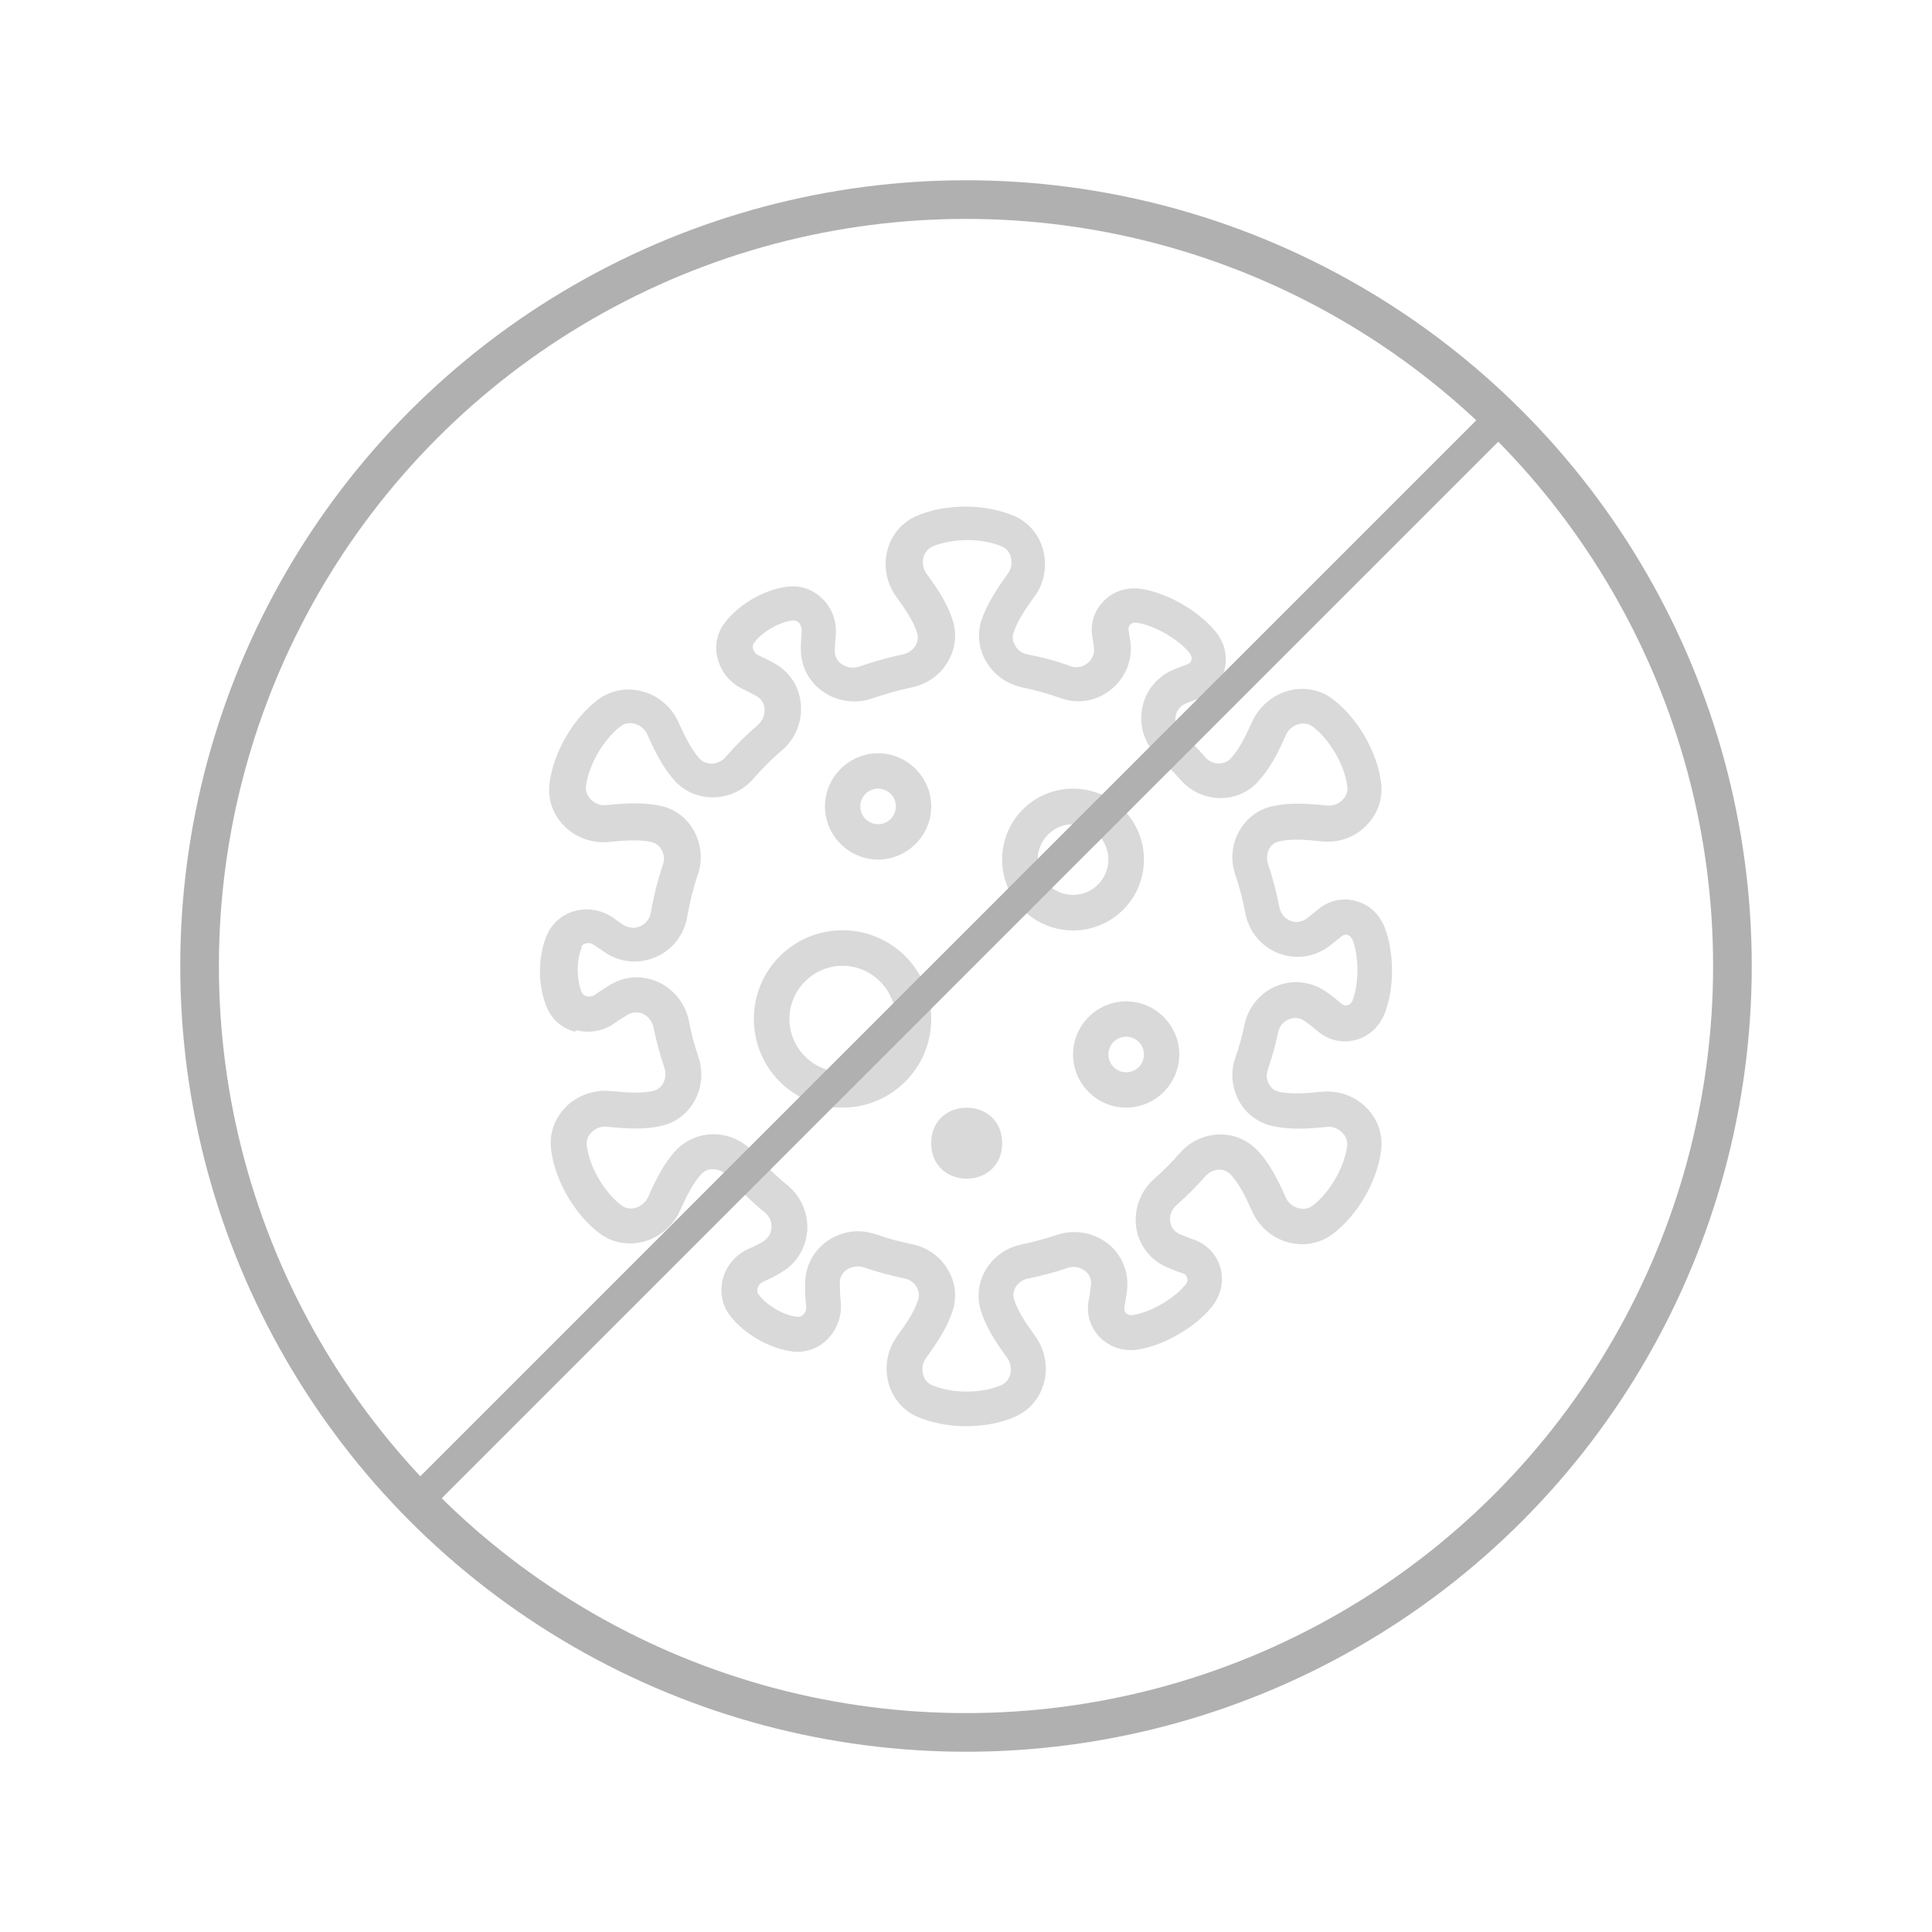
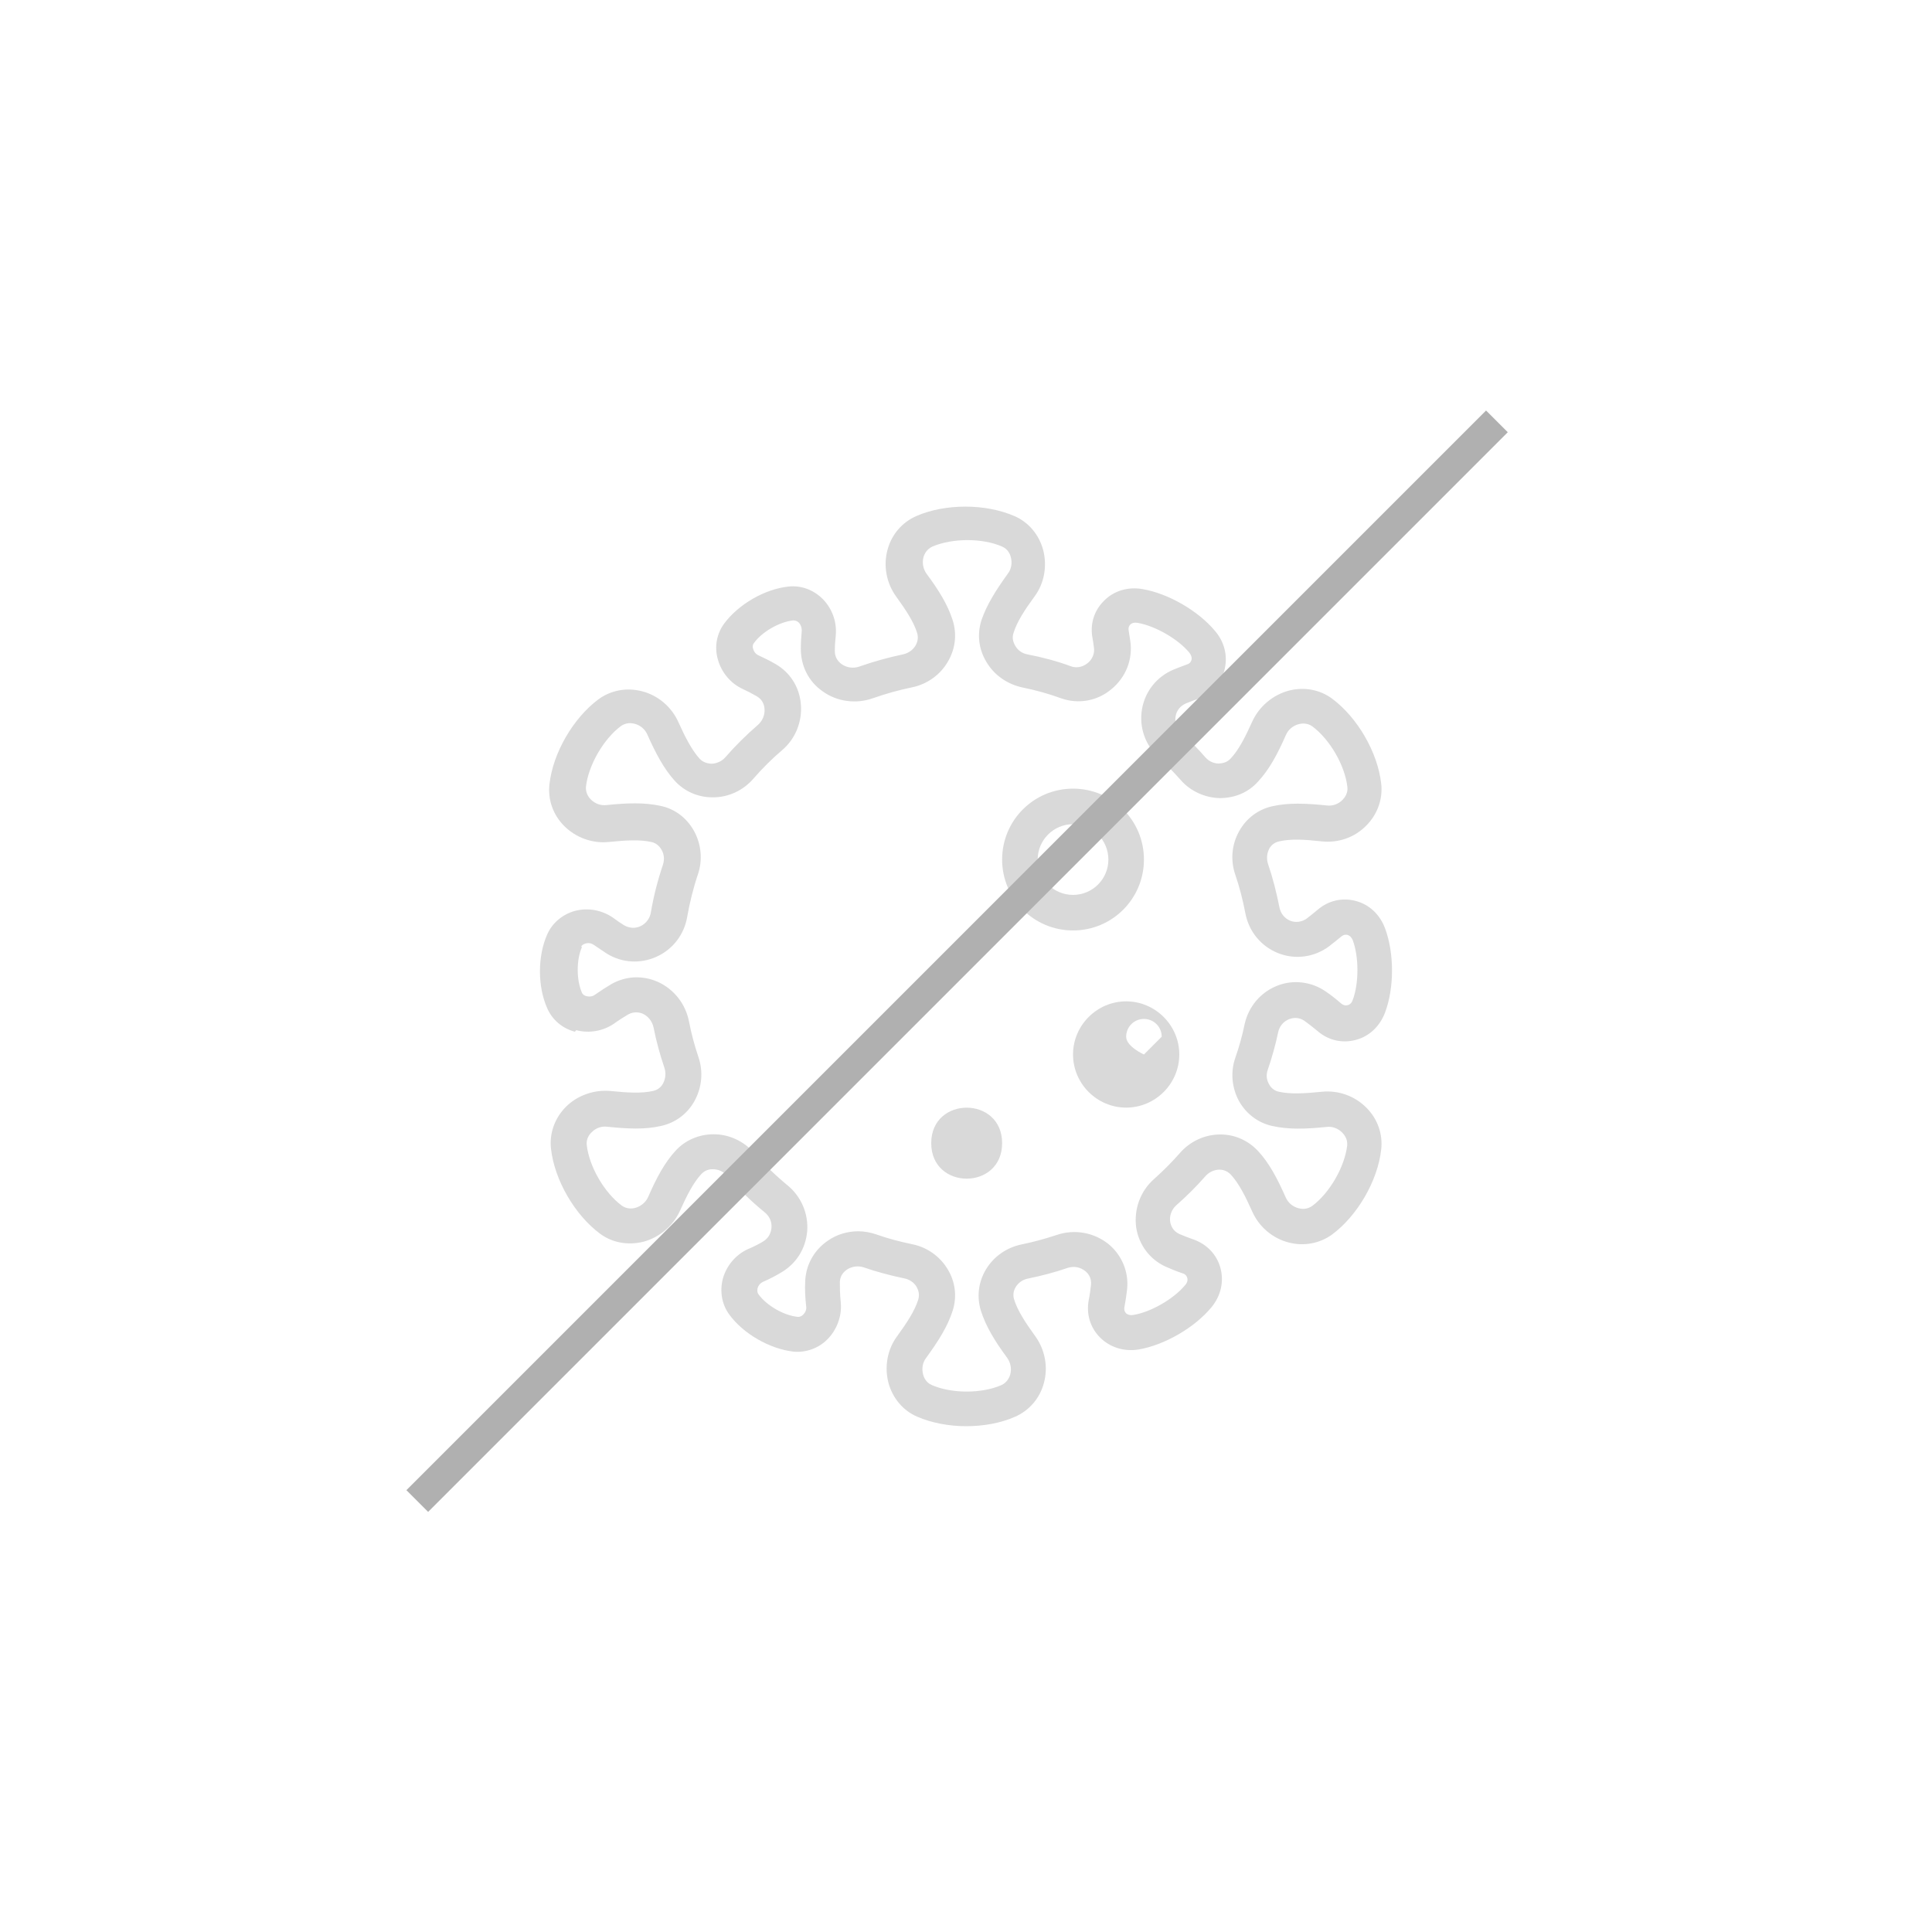
<svg xmlns="http://www.w3.org/2000/svg" id="Capa_1" data-name="Capa 1" viewBox="0 0 100 100">
  <defs>
    <style>
      .cls-1 {
        fill: #b0b0b0;
      }

      .cls-2 {
        fill: #d9d9d9;
      }

      .cls-3 {
        fill: none;
        stroke: #b0b0b0;
        stroke-miterlimit: 10;
        stroke-width: 2px;
      }
    </style>
  </defs>
  <g>
    <path class="cls-2" d="M29.82,53.32c.68,.18,1.41,.05,1.98-.35,.25-.18,.49-.33,.71-.46,.32-.18,.62-.1,.76-.04,.28,.13,.49,.39,.56,.72,.14,.71,.33,1.4,.56,2.08,.09,.27,.06,.56-.07,.81-.08,.15-.24,.33-.53,.39-.59,.13-1.3,.09-2.19,0-.83-.08-1.72,.22-2.32,.83-.58,.59-.85,1.38-.76,2.16,.18,1.62,1.23,3.42,2.53,4.39,.64,.48,1.46,.62,2.26,.42,.82-.22,1.53-.82,1.88-1.59,.37-.82,.69-1.45,1.1-1.9,.21-.23,.46-.27,.62-.26,.28,0,.53,.12,.71,.33,.61,.69,1.26,1.33,1.96,1.9,.25,.2,.38,.49,.35,.81-.02,.18-.09,.49-.43,.7-.24,.14-.49,.27-.8,.4-.63,.29-1.11,.87-1.29,1.54-.16,.64-.05,1.31,.33,1.83,.72,1,2.1,1.79,3.33,1.93,.63,.06,1.28-.16,1.75-.63,.49-.49,.76-1.2,.7-1.89-.05-.49-.05-.82-.05-1.1,.02-.35,.24-.54,.37-.63,.25-.16,.58-.21,.87-.11,.69,.24,1.39,.42,2.1,.57,.27,.05,.51,.22,.64,.45,.08,.15,.16,.37,.08,.64-.18,.58-.57,1.18-1.1,1.91-.51,.69-.66,1.59-.44,2.42,.22,.79,.76,1.43,1.49,1.74,.74,.32,1.64,.49,2.53,.49s1.79-.16,2.53-.49c.73-.32,1.28-.95,1.49-1.74,.23-.82,.06-1.73-.44-2.42-.52-.72-.92-1.33-1.1-1.91-.09-.29,.01-.53,.08-.64,.14-.23,.37-.39,.63-.44,.69-.14,1.38-.32,2.05-.55,.32-.11,.66-.05,.92,.16,.13,.1,.34,.33,.3,.72-.03,.24-.06,.51-.12,.79-.13,.72,.08,1.42,.59,1.93,.51,.51,1.24,.74,1.99,.62,1.35-.23,2.9-1.13,3.77-2.18,.49-.59,.66-1.33,.47-2.04-.19-.69-.69-1.22-1.38-1.47-.28-.1-.52-.19-.75-.29-.35-.16-.44-.46-.47-.62-.05-.32,.07-.65,.32-.87,.53-.47,1.04-.97,1.51-1.51,.18-.2,.43-.32,.7-.33,.15,0,.39,.03,.61,.26,.41,.45,.74,1.09,1.11,1.92,.35,.78,1.05,1.38,1.88,1.59,.79,.21,1.62,.05,2.26-.42,1.3-.97,2.35-2.77,2.53-4.39,.09-.79-.18-1.58-.76-2.16-.61-.62-1.47-.92-2.32-.83-.89,.09-1.62,.13-2.21,0-.3-.06-.46-.28-.52-.4-.13-.23-.15-.49-.06-.74,.22-.64,.4-1.29,.54-1.95,.06-.3,.28-.56,.57-.67,.16-.06,.47-.13,.79,.09,.21,.15,.44,.33,.68,.53,.56,.48,1.26,.64,1.96,.46,.71-.18,1.26-.71,1.53-1.42,.48-1.28,.48-3.07,0-4.36-.27-.72-.82-1.24-1.53-1.42-.69-.18-1.4-.02-1.96,.46-.19,.16-.39,.32-.56,.45-.25,.18-.56,.23-.85,.12-.3-.12-.51-.38-.57-.71-.15-.76-.34-1.51-.59-2.24-.08-.26-.06-.53,.06-.77,.06-.12,.22-.33,.52-.39,.59-.14,1.31-.1,2.21,0,.87,.09,1.71-.21,2.31-.83,.58-.59,.85-1.38,.76-2.16-.18-1.62-1.23-3.42-2.53-4.39-.64-.48-1.47-.63-2.26-.42-.82,.22-1.53,.82-1.88,1.59-.37,.82-.7,1.47-1.12,1.92-.21,.23-.47,.25-.62,.26-.26,0-.51-.12-.68-.31-.39-.45-.82-.89-1.26-1.29-.24-.22-.35-.53-.29-.85,.05-.3,.25-.54,.53-.66,.18-.07,.39-.16,.61-.23,.69-.25,1.19-.78,1.38-1.47,.19-.71,.03-1.45-.47-2.04-.87-1.05-2.42-1.95-3.77-2.18-.75-.13-1.49,.09-2,.62-.51,.51-.72,1.21-.58,1.93,.03,.16,.05,.31,.07,.46,.05,.31-.07,.62-.33,.83-.12,.09-.43,.3-.85,.16-.73-.27-1.49-.47-2.26-.62-.28-.05-.51-.22-.64-.46-.07-.12-.18-.37-.08-.65,.18-.58,.57-1.18,1.09-1.89,.51-.69,.66-1.59,.44-2.42-.22-.79-.76-1.43-1.49-1.74-1.49-.65-3.58-.65-5.07,0-.73,.32-1.28,.95-1.49,1.74-.23,.82-.06,1.73,.44,2.42,.52,.72,.91,1.31,1.09,1.89,.09,.29-.01,.53-.08,.65-.14,.24-.38,.4-.65,.46-.76,.16-1.52,.37-2.26,.63-.31,.11-.65,.06-.91-.12-.14-.1-.37-.31-.36-.7,0-.25,.02-.51,.05-.8,.06-.7-.19-1.39-.69-1.89-.48-.47-1.11-.7-1.76-.63-1.23,.13-2.59,.92-3.33,1.92-.38,.52-.51,1.19-.33,1.83,.18,.68,.66,1.26,1.29,1.55,.28,.13,.51,.25,.73,.38,.32,.18,.39,.48,.4,.64,.03,.32-.1,.63-.35,.85-.59,.51-1.15,1.06-1.67,1.66-.18,.21-.45,.33-.72,.34-.14-.01-.4-.03-.62-.26-.4-.45-.73-1.08-1.1-1.9-.35-.78-1.05-1.38-1.88-1.59-.8-.21-1.62-.05-2.26,.42-1.3,.97-2.35,2.77-2.53,4.39-.09,.79,.18,1.58,.76,2.16,.61,.61,1.47,.92,2.32,.83,.89-.09,1.59-.13,2.19,0,.3,.06,.46,.28,.53,.4,.14,.24,.16,.52,.07,.79-.27,.8-.48,1.62-.62,2.45-.05,.32-.26,.59-.54,.72-.28,.13-.59,.1-.85-.05-.18-.11-.37-.24-.57-.39-.58-.4-1.3-.53-1.98-.35-.64,.18-1.16,.62-1.42,1.2-.51,1.13-.51,2.72,0,3.85,.26,.59,.78,1.03,1.42,1.2l.06-.05Zm.25-4.3c.05-.12,.16-.16,.23-.18,.16-.05,.31-.02,.44,.07,.24,.16,.46,.31,.67,.45,.78,.48,1.73,.54,2.57,.16,.85-.38,1.44-1.16,1.59-2.07,.13-.73,.31-1.47,.55-2.18,.26-.75,.18-1.59-.21-2.28-.38-.67-.99-1.13-1.73-1.28-.83-.18-1.72-.15-2.78-.04-.31,.04-.61-.08-.82-.29-.11-.11-.28-.34-.25-.67,.13-1.11,.91-2.46,1.81-3.13,.27-.19,.55-.16,.7-.12,.29,.07,.55,.28,.67,.57,.44,.98,.85,1.76,1.42,2.39,.51,.55,1.2,.85,1.95,.85h.03c.8,0,1.56-.36,2.08-.96,.46-.53,.96-1.03,1.49-1.48,.7-.59,1.06-1.51,.97-2.41-.08-.87-.56-1.62-1.31-2.05-.27-.16-.56-.3-.88-.45-.14-.06-.24-.19-.28-.34-.02-.06-.04-.19,.04-.29,.42-.59,1.32-1.1,2.04-1.18,.12,0,.23,.06,.28,.11,.11,.11,.16,.27,.16,.41-.03,.35-.05,.66-.05,.95,0,.89,.4,1.7,1.14,2.21,.74,.53,1.72,.66,2.59,.35,.66-.23,1.33-.42,2.01-.56,.79-.16,1.47-.64,1.87-1.33,.39-.66,.48-1.42,.25-2.15-.26-.81-.72-1.55-1.35-2.4-.18-.25-.24-.57-.16-.86,.04-.15,.16-.41,.46-.55,1.03-.44,2.58-.45,3.61,0,.3,.13,.41,.39,.45,.55,.08,.29,.03,.62-.16,.86-.62,.86-1.09,1.61-1.36,2.4-.23,.72-.15,1.49,.25,2.15,.4,.69,1.08,1.16,1.86,1.33,.68,.14,1.35,.32,2,.56,.9,.32,1.88,.15,2.62-.47,.75-.62,1.12-1.56,.97-2.52-.03-.16-.05-.34-.08-.51-.03-.16,.03-.26,.08-.31,.09-.09,.22-.12,.39-.09,.91,.16,2.08,.83,2.67,1.54,.1,.13,.14,.26,.11,.38-.02,.07-.07,.18-.23,.23-.25,.09-.48,.18-.7,.27-.86,.36-1.47,1.12-1.63,2.04-.16,.93,.16,1.86,.86,2.5,.39,.37,.77,.75,1.13,1.16,.51,.59,1.26,.93,2.03,.95,.78,0,1.48-.29,1.98-.85,.59-.63,1.01-1.42,1.45-2.42,.12-.28,.38-.49,.67-.56,.15-.04,.44-.07,.7,.12,.9,.67,1.68,2.01,1.81,3.13,.04,.32-.14,.56-.25,.67-.21,.22-.52,.33-.82,.29-1.08-.11-1.97-.15-2.81,.04-.73,.16-1.35,.62-1.72,1.29-.39,.69-.46,1.51-.2,2.26,.22,.64,.39,1.31,.52,1.99,.18,.95,.82,1.72,1.71,2.07,.87,.34,1.85,.21,2.61-.35,.21-.16,.42-.33,.65-.52,.12-.1,.24-.1,.31-.08,.12,.03,.22,.13,.28,.28,.32,.86,.32,2.22,0,3.08-.05,.16-.16,.26-.28,.28-.07,.02-.18,.02-.31-.08-.28-.24-.55-.46-.81-.63-.73-.51-1.68-.63-2.51-.3-.86,.34-1.49,1.08-1.69,2-.12,.58-.28,1.16-.48,1.73-.26,.74-.18,1.56,.19,2.24,.37,.66,.99,1.13,1.72,1.29,.85,.19,1.73,.16,2.81,.05,.3-.04,.61,.08,.82,.3,.11,.11,.28,.34,.25,.66-.13,1.11-.91,2.46-1.81,3.13-.27,.19-.55,.16-.7,.12-.29-.07-.55-.28-.67-.56-.44-.99-.86-1.79-1.44-2.41-.51-.54-1.19-.85-1.94-.85h-.04c-.79,.01-1.53,.36-2.05,.95-.42,.48-.87,.93-1.34,1.35-.72,.63-1.06,1.58-.93,2.52,.14,.9,.71,1.65,1.52,2.02,.27,.12,.56,.24,.89,.35,.16,.05,.21,.16,.23,.23,.04,.12,0,.26-.11,.38-.59,.71-1.76,1.39-2.67,1.54-.16,.03-.29,0-.39-.09-.05-.05-.11-.16-.08-.31,.06-.34,.11-.65,.14-.94,.09-.9-.28-1.77-.98-2.34-.75-.59-1.74-.77-2.66-.46-.61,.2-1.22,.37-1.82,.49-.78,.16-1.45,.63-1.85,1.3-.39,.65-.48,1.41-.26,2.13,.26,.82,.72,1.57,1.36,2.44,.18,.25,.24,.57,.16,.86-.04,.15-.16,.41-.45,.55-1.03,.45-2.58,.45-3.61,0-.3-.13-.41-.39-.45-.55-.08-.29-.03-.62,.16-.86,.63-.87,1.11-1.62,1.37-2.44,.23-.72,.14-1.48-.25-2.13-.4-.68-1.08-1.16-1.85-1.31-.62-.13-1.25-.29-1.86-.51-.3-.1-.62-.16-.92-.16-.56,0-1.11,.16-1.57,.48-.7,.47-1.13,1.22-1.18,2.05-.03,.47,0,.95,.05,1.38,.02,.15-.05,.3-.16,.41-.05,.05-.15,.12-.28,.11-.72-.07-1.62-.59-2.04-1.18-.07-.1-.05-.23-.04-.29,.04-.16,.15-.28,.28-.34,.36-.16,.67-.32,.95-.49,.78-.46,1.26-1.23,1.34-2.13,.07-.91-.31-1.8-1.02-2.38-.62-.51-1.21-1.08-1.74-1.69-.52-.59-1.28-.95-2.07-.95h-.03c-.74,0-1.46,.31-1.95,.85-.58,.63-.99,1.41-1.42,2.39-.12,.28-.38,.49-.67,.57-.15,.04-.44,.07-.7-.12-.9-.67-1.68-2.01-1.81-3.13-.04-.32,.14-.56,.25-.66,.21-.22,.51-.33,.82-.29,1.06,.11,1.95,.15,2.77-.04,.74-.16,1.36-.62,1.73-1.28,.39-.7,.47-1.53,.21-2.29-.2-.59-.37-1.22-.49-1.85-.18-.9-.77-1.65-1.59-2.03-.8-.36-1.68-.32-2.43,.11-.27,.16-.55,.34-.85,.55-.12,.09-.28,.11-.44,.07-.06-.02-.18-.06-.23-.18-.29-.66-.29-1.7,0-2.36l-.04-.03Z" />
-     <path class="cls-2" d="M45.45,44.49c1.51,0,2.75-1.24,2.75-2.75s-1.24-2.75-2.75-2.75-2.75,1.24-2.75,2.75,1.24,2.75,2.75,2.75Zm0-3.67c.51,0,.92,.41,.92,.92s-.41,.92-.92,.92-.92-.41-.92-.92,.41-.92,.92-.92Z" />
    <path class="cls-2" d="M51.87,59.17c0,2.45-3.67,2.45-3.67,0s3.67-2.45,3.67,0" />
-     <path class="cls-2" d="M55.54,54.58c0,1.51,1.24,2.75,2.75,2.75s2.75-1.24,2.75-2.75-1.24-2.75-2.75-2.75-2.75,1.24-2.75,2.75Zm3.67,0c0,.51-.41,.92-.92,.92s-.92-.41-.92-.92,.41-.92,.92-.92,.92,.41,.92,.92Z" />
-     <path class="cls-2" d="M43.61,57.33c2.53,0,4.59-2.05,4.59-4.59s-2.05-4.59-4.59-4.59-4.59,2.05-4.59,4.59,2.05,4.59,4.59,4.59Zm0-7.34c1.51,0,2.75,1.24,2.75,2.75s-1.24,2.75-2.75,2.75-2.75-1.24-2.75-2.75,1.24-2.75,2.75-2.75Z" />
+     <path class="cls-2" d="M55.54,54.58c0,1.51,1.24,2.75,2.75,2.75s2.75-1.24,2.75-2.75-1.24-2.75-2.75-2.75-2.75,1.24-2.75,2.75Zm3.67,0s-.92-.41-.92-.92,.41-.92,.92-.92,.92,.41,.92,.92Z" />
    <path class="cls-2" d="M55.54,48.16c2.03,0,3.67-1.64,3.67-3.67s-1.64-3.67-3.67-3.67-3.67,1.64-3.67,3.67,1.64,3.67,3.67,3.67Zm0-5.5c1.01,0,1.83,.82,1.83,1.83s-.82,1.83-1.83,1.83-1.83-.82-1.83-1.83,.82-1.83,1.83-1.83Z" />
  </g>
  <g>
-     <circle class="cls-3" cx="50" cy="50" r="39.67" />
    <rect class="cls-1" x="10.03" y="48.95" width="79.03" height="1.59" transform="translate(-20.67 49.61) rotate(-45)" />
  </g>
</svg>